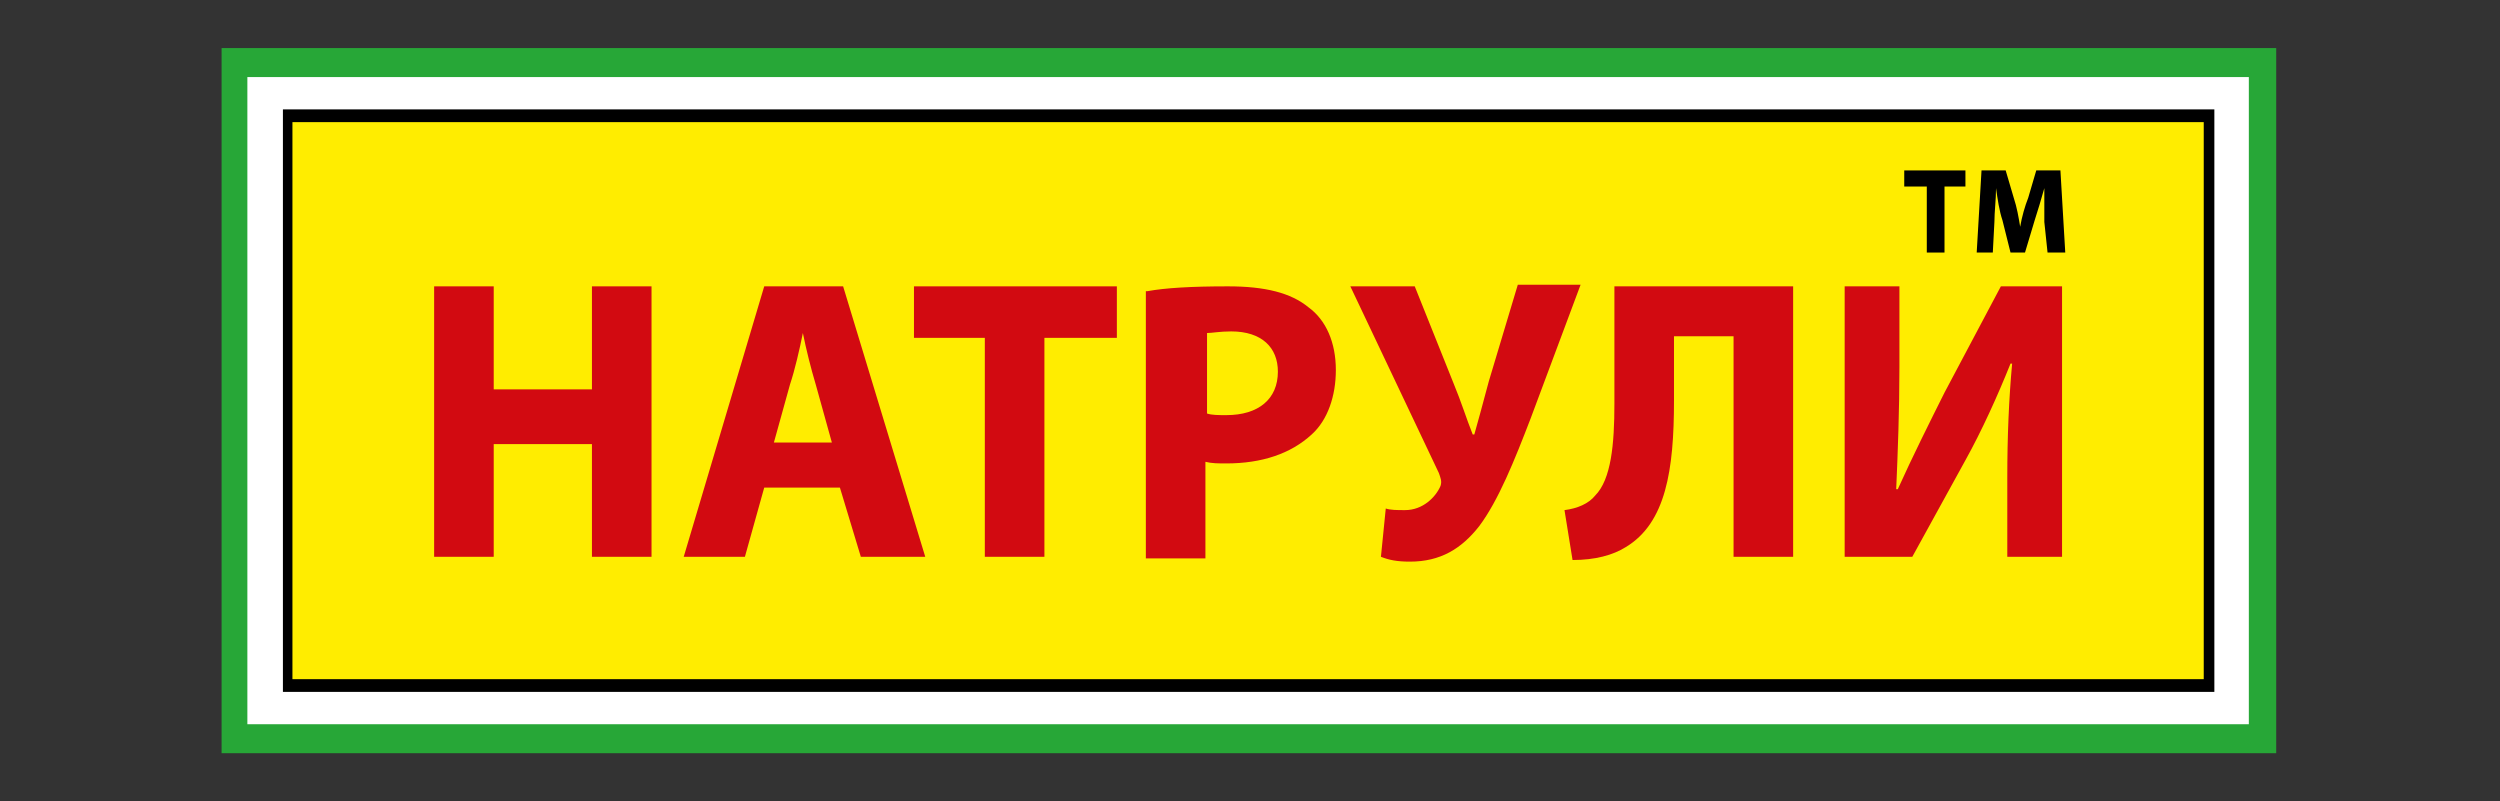
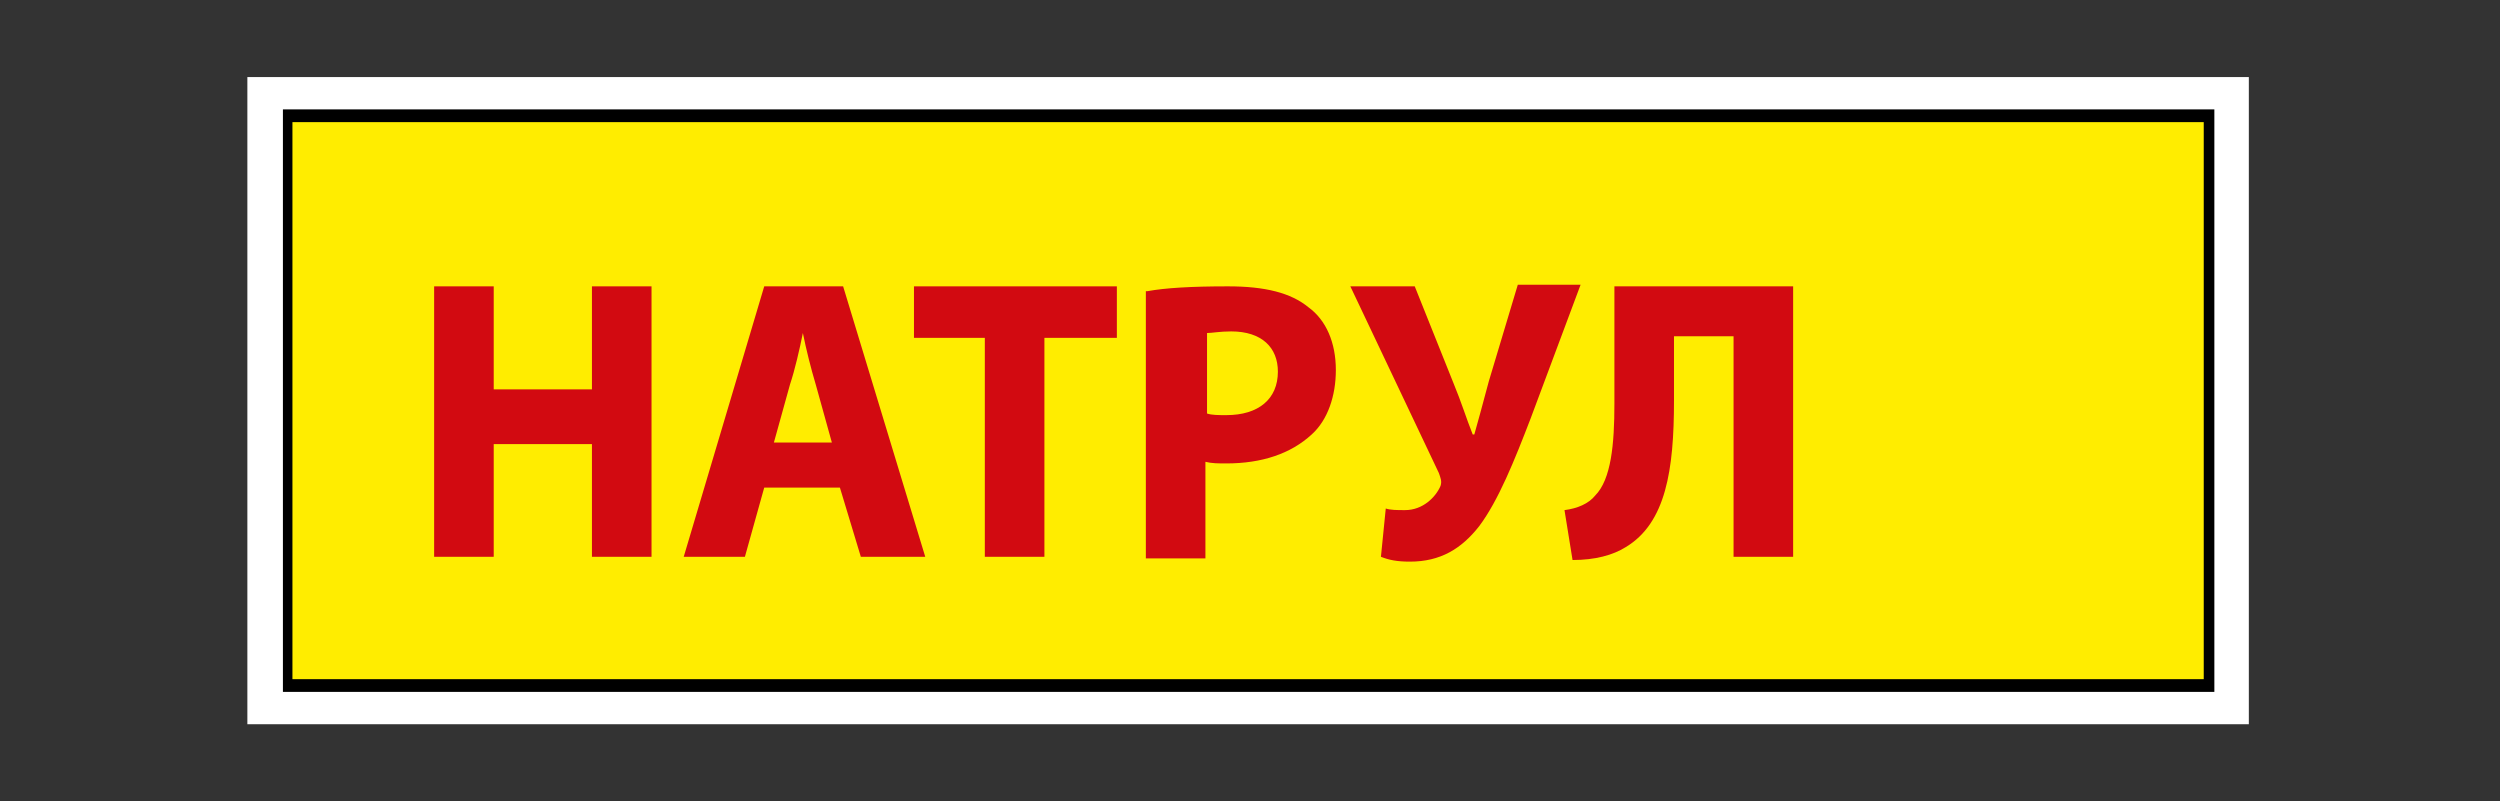
<svg xmlns="http://www.w3.org/2000/svg" width="156" height="50" viewBox="0 0 156 50" fill="none">
  <rect x="0" y="0" width="156" height="50" fill="#333333" stroke="none" />
-   <path d="M142.035 3H13.828V47H142.035V3Z" fill="#27A737" />
  <path d="M140.327 4.809H15.436V45.192H140.327V4.809Z" fill="white" />
  <path d="M138.176 6.826H17.654V43.174H138.176V6.826Z" fill="black" />
  <path d="M137.513 7.621H18.248V42.38H137.513V7.621Z" fill="#FFED00" />
-   <path d="M30.808 17.868V24.297H36.937V17.868H40.655V34.744H36.937V27.712H30.808V34.744H27.09V17.868H30.808Z" fill="#D20A11" />
+   <path d="M30.808 17.868V24.297H36.937V17.868H40.655V34.744H36.937V27.712H30.808V34.744H27.09V17.868Z" fill="#D20A11" />
  <path d="M47.688 30.425L46.482 34.744H42.664L47.688 17.868H52.611L57.735 34.744H53.716L52.41 30.425H47.688ZM51.908 27.612L50.903 23.995C50.602 22.991 50.3 21.785 50.099 20.781C49.898 21.785 49.597 23.091 49.295 23.995L48.291 27.612H51.908Z" fill="#D20A11" />
  <path d="M61.453 21.082H57.032V17.868H69.692V21.082H65.171V34.744H61.453V21.082Z" fill="#D20A11" />
  <path d="M71.601 18.169C72.706 17.968 74.314 17.868 76.625 17.868C78.936 17.868 80.543 18.269 81.648 19.174C82.754 19.977 83.357 21.384 83.357 23.091C83.357 24.699 82.854 26.206 81.85 27.11C80.543 28.315 78.735 28.918 76.524 28.918C76.022 28.918 75.62 28.918 75.218 28.817V34.845H71.501V18.169H71.601ZM75.319 25.804C75.62 25.904 76.022 25.904 76.524 25.904C78.534 25.904 79.74 24.899 79.74 23.192C79.74 21.685 78.735 20.68 76.826 20.68C76.122 20.68 75.62 20.781 75.319 20.781V25.804Z" fill="#D20A11" />
  <path d="M88.28 17.868L90.692 23.895C91.194 25.101 91.496 26.105 91.897 27.11H91.998C92.199 26.407 92.5 25.302 92.902 23.795L94.711 17.767H98.629L95.514 26.105C94.51 28.717 93.505 31.228 92.299 32.836C91.194 34.242 89.888 35.046 87.979 35.046C87.175 35.046 86.673 34.945 86.17 34.744L86.472 31.731C86.773 31.831 87.175 31.831 87.677 31.831C88.783 31.831 89.586 31.027 89.888 30.324C89.988 30.023 89.888 29.822 89.787 29.521L84.261 17.868H88.28Z" fill="#D20A11" />
  <path d="M111.892 17.868V34.744H108.174V20.982H104.457V25C104.457 29.32 103.954 32.635 101.443 34.142C100.639 34.644 99.534 34.945 98.127 34.945L97.624 31.831C98.428 31.731 99.132 31.429 99.534 30.927C100.538 29.922 100.739 27.712 100.739 25.201V17.868H111.892Z" fill="#D20A11" />
-   <path d="M118.524 17.868V22.89C118.524 25.603 118.423 28.215 118.323 30.525H118.423C119.327 28.516 120.433 26.306 121.337 24.498L124.854 17.868H128.672V34.744H125.255V29.822C125.255 27.21 125.356 24.899 125.557 22.689H125.456C124.653 24.699 123.648 26.909 122.643 28.717L119.327 34.744H115.107V17.868H118.524Z" fill="#D20A11" />
-   <path d="M120.232 11.639H118.825V10.635H122.643V11.639H121.337V15.759H120.232V11.639Z" fill="black" />
-   <path d="M127.566 13.85C127.566 13.247 127.566 12.443 127.566 11.74C127.365 12.443 127.164 13.146 126.963 13.749L126.36 15.758H125.456L124.954 13.749C124.753 13.146 124.652 12.443 124.552 11.74C124.552 12.443 124.451 13.247 124.451 13.85L124.351 15.758H123.346L123.647 10.634H125.154L125.657 12.342C125.858 12.945 125.958 13.548 126.059 14.151C126.159 13.548 126.36 12.845 126.561 12.342L127.063 10.634H128.57L128.872 15.758H127.767L127.566 13.85Z" fill="black" />
</svg>